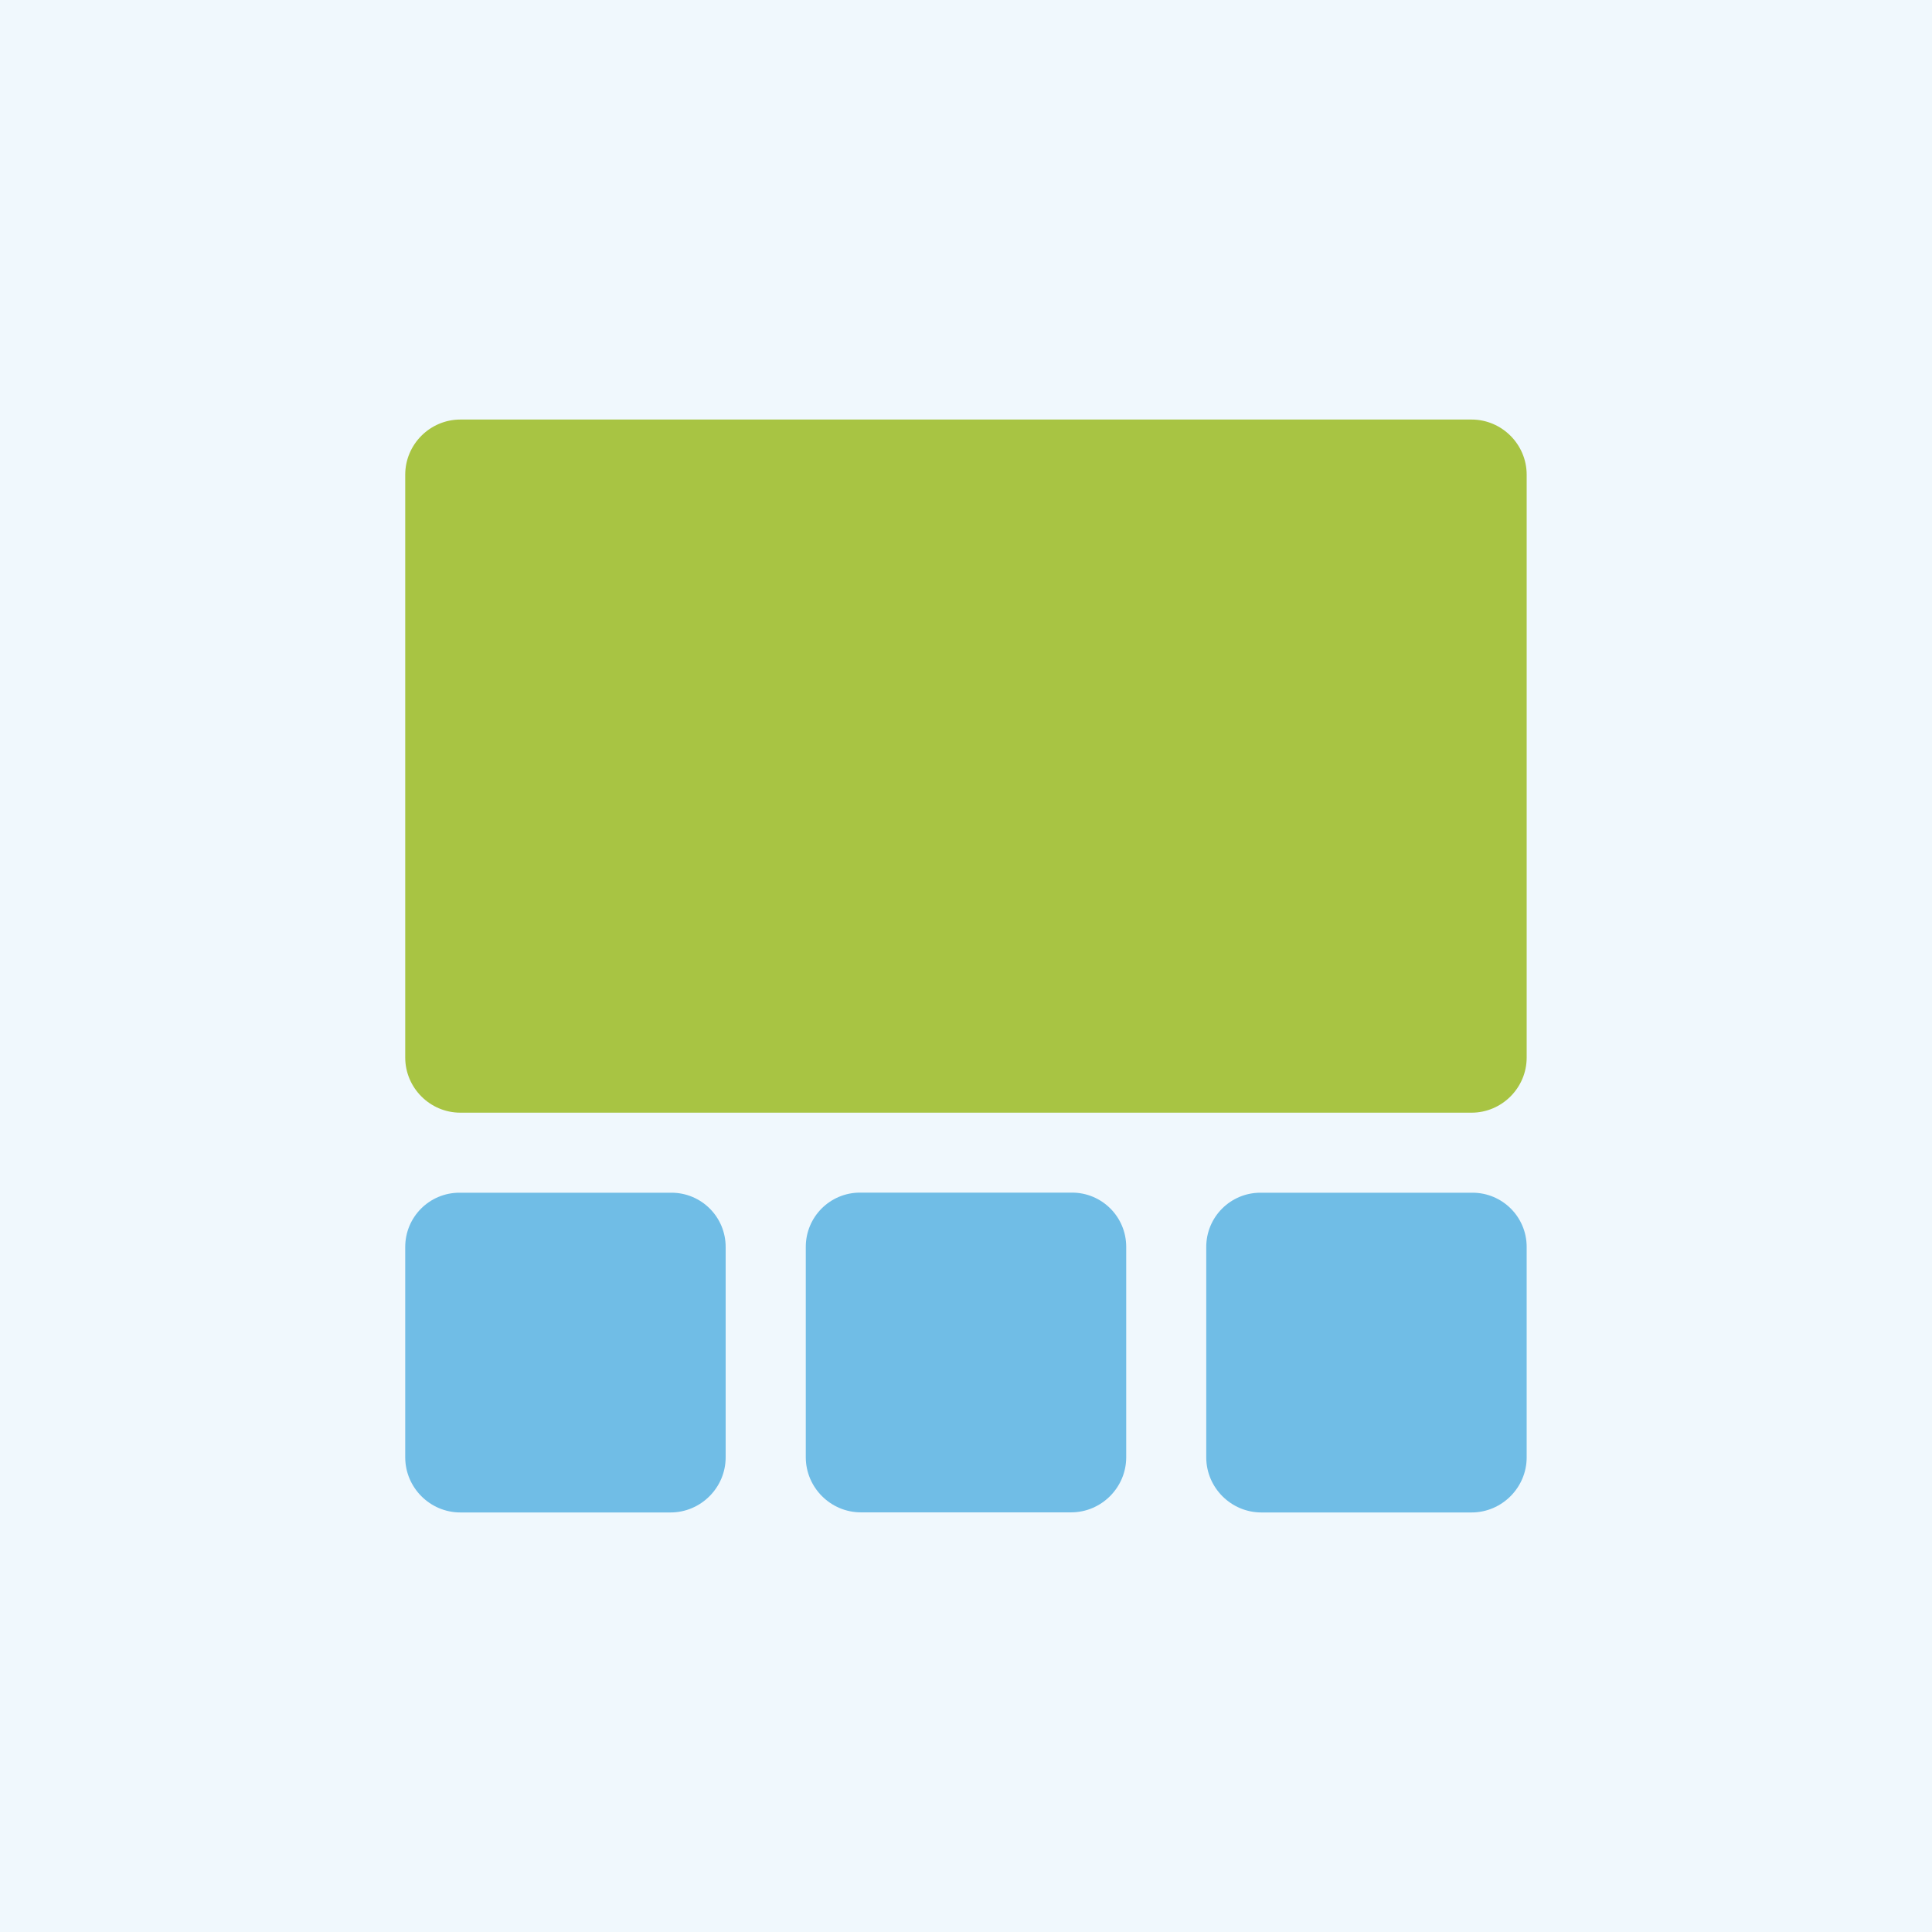
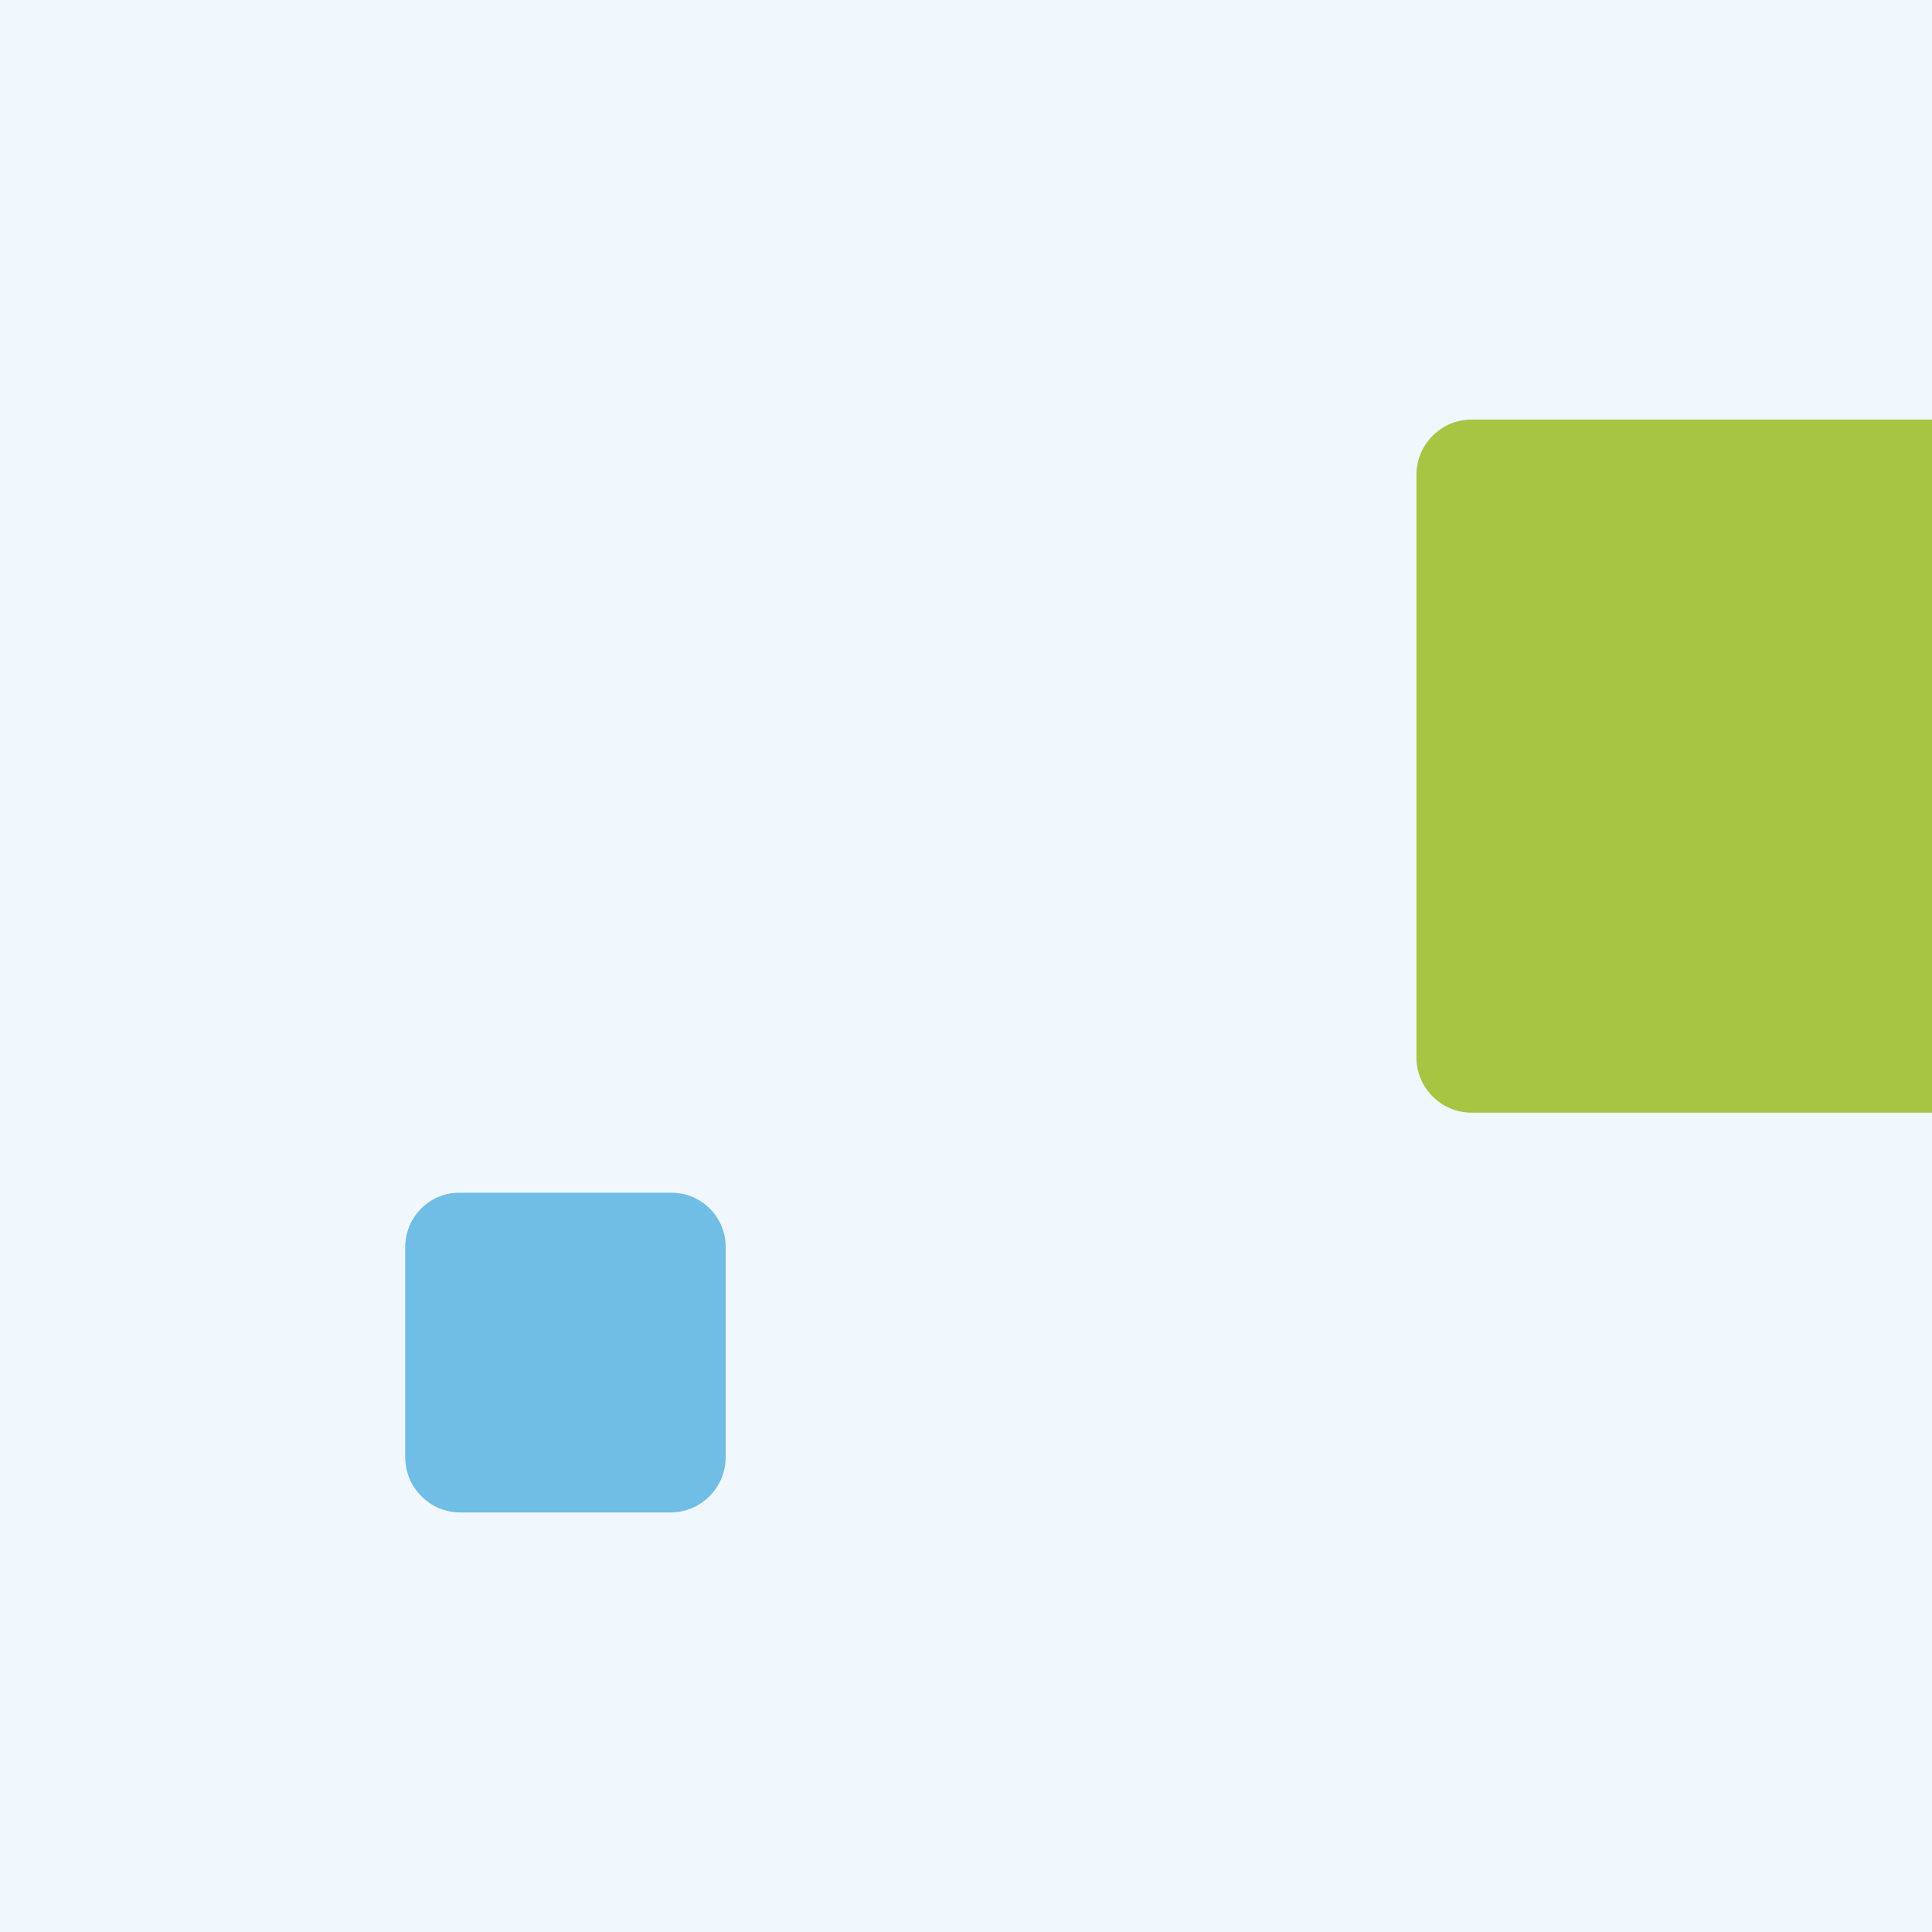
<svg xmlns="http://www.w3.org/2000/svg" viewBox="0 0 198.43 198.43">
  <defs>
    <style>.cls-1{fill:#f0f8fd;}.cls-2{fill:#a8c443;}.cls-3{fill:#70bde6;}</style>
  </defs>
  <g id="Ebene_2">
    <rect class="cls-1" x="0" y="0" width="198.43" height="198.43" />
  </g>
  <g id="Ebene_1">
-     <path class="cls-2" d="M151.14,43.09H47.28c-3.11,0-5.66,2.55-5.66,5.66v59.87c0,3.11,2.55,5.66,5.66,5.66h103.86c3.11,0,5.66-2.55,5.66-5.66V48.75c0-3.11-2.55-5.66-5.66-5.66Z" />
+     <path class="cls-2" d="M151.14,43.09c-3.11,0-5.66,2.55-5.66,5.66v59.87c0,3.11,2.55,5.66,5.66,5.66h103.86c3.11,0,5.66-2.55,5.66-5.66V48.75c0-3.11-2.55-5.66-5.66-5.66Z" />
    <path class="cls-3" d="M47.28,155.34c-3.11,0-5.66-2.55-5.66-5.66v-21.61c0-3.08,2.49-5.57,5.57-5.57h21.77c3.08,0,5.57,2.49,5.57,5.57v21.61c0,3.11-2.55,5.66-5.66,5.66h-21.59Z" />
-     <path class="cls-3" d="M129.55,155.34c-3.11,0-5.66-2.55-5.66-5.66v-21.61c0-3.08,2.49-5.57,5.57-5.57h21.77c3.08,0,5.57,2.49,5.57,5.57v21.61c0,3.11-2.55,5.66-5.66,5.66h-21.59Z" />
-     <path class="cls-3" d="M110.1,122.49c3.08,0,5.57,2.49,5.57,5.57v21.61c0,3.11-2.55,5.66-5.66,5.66h-21.59c-3.11,0-5.66-2.55-5.66-5.66v-21.61c0-3.08,2.49-5.57,5.57-5.57h21.77Z" />
  </g>
</svg>